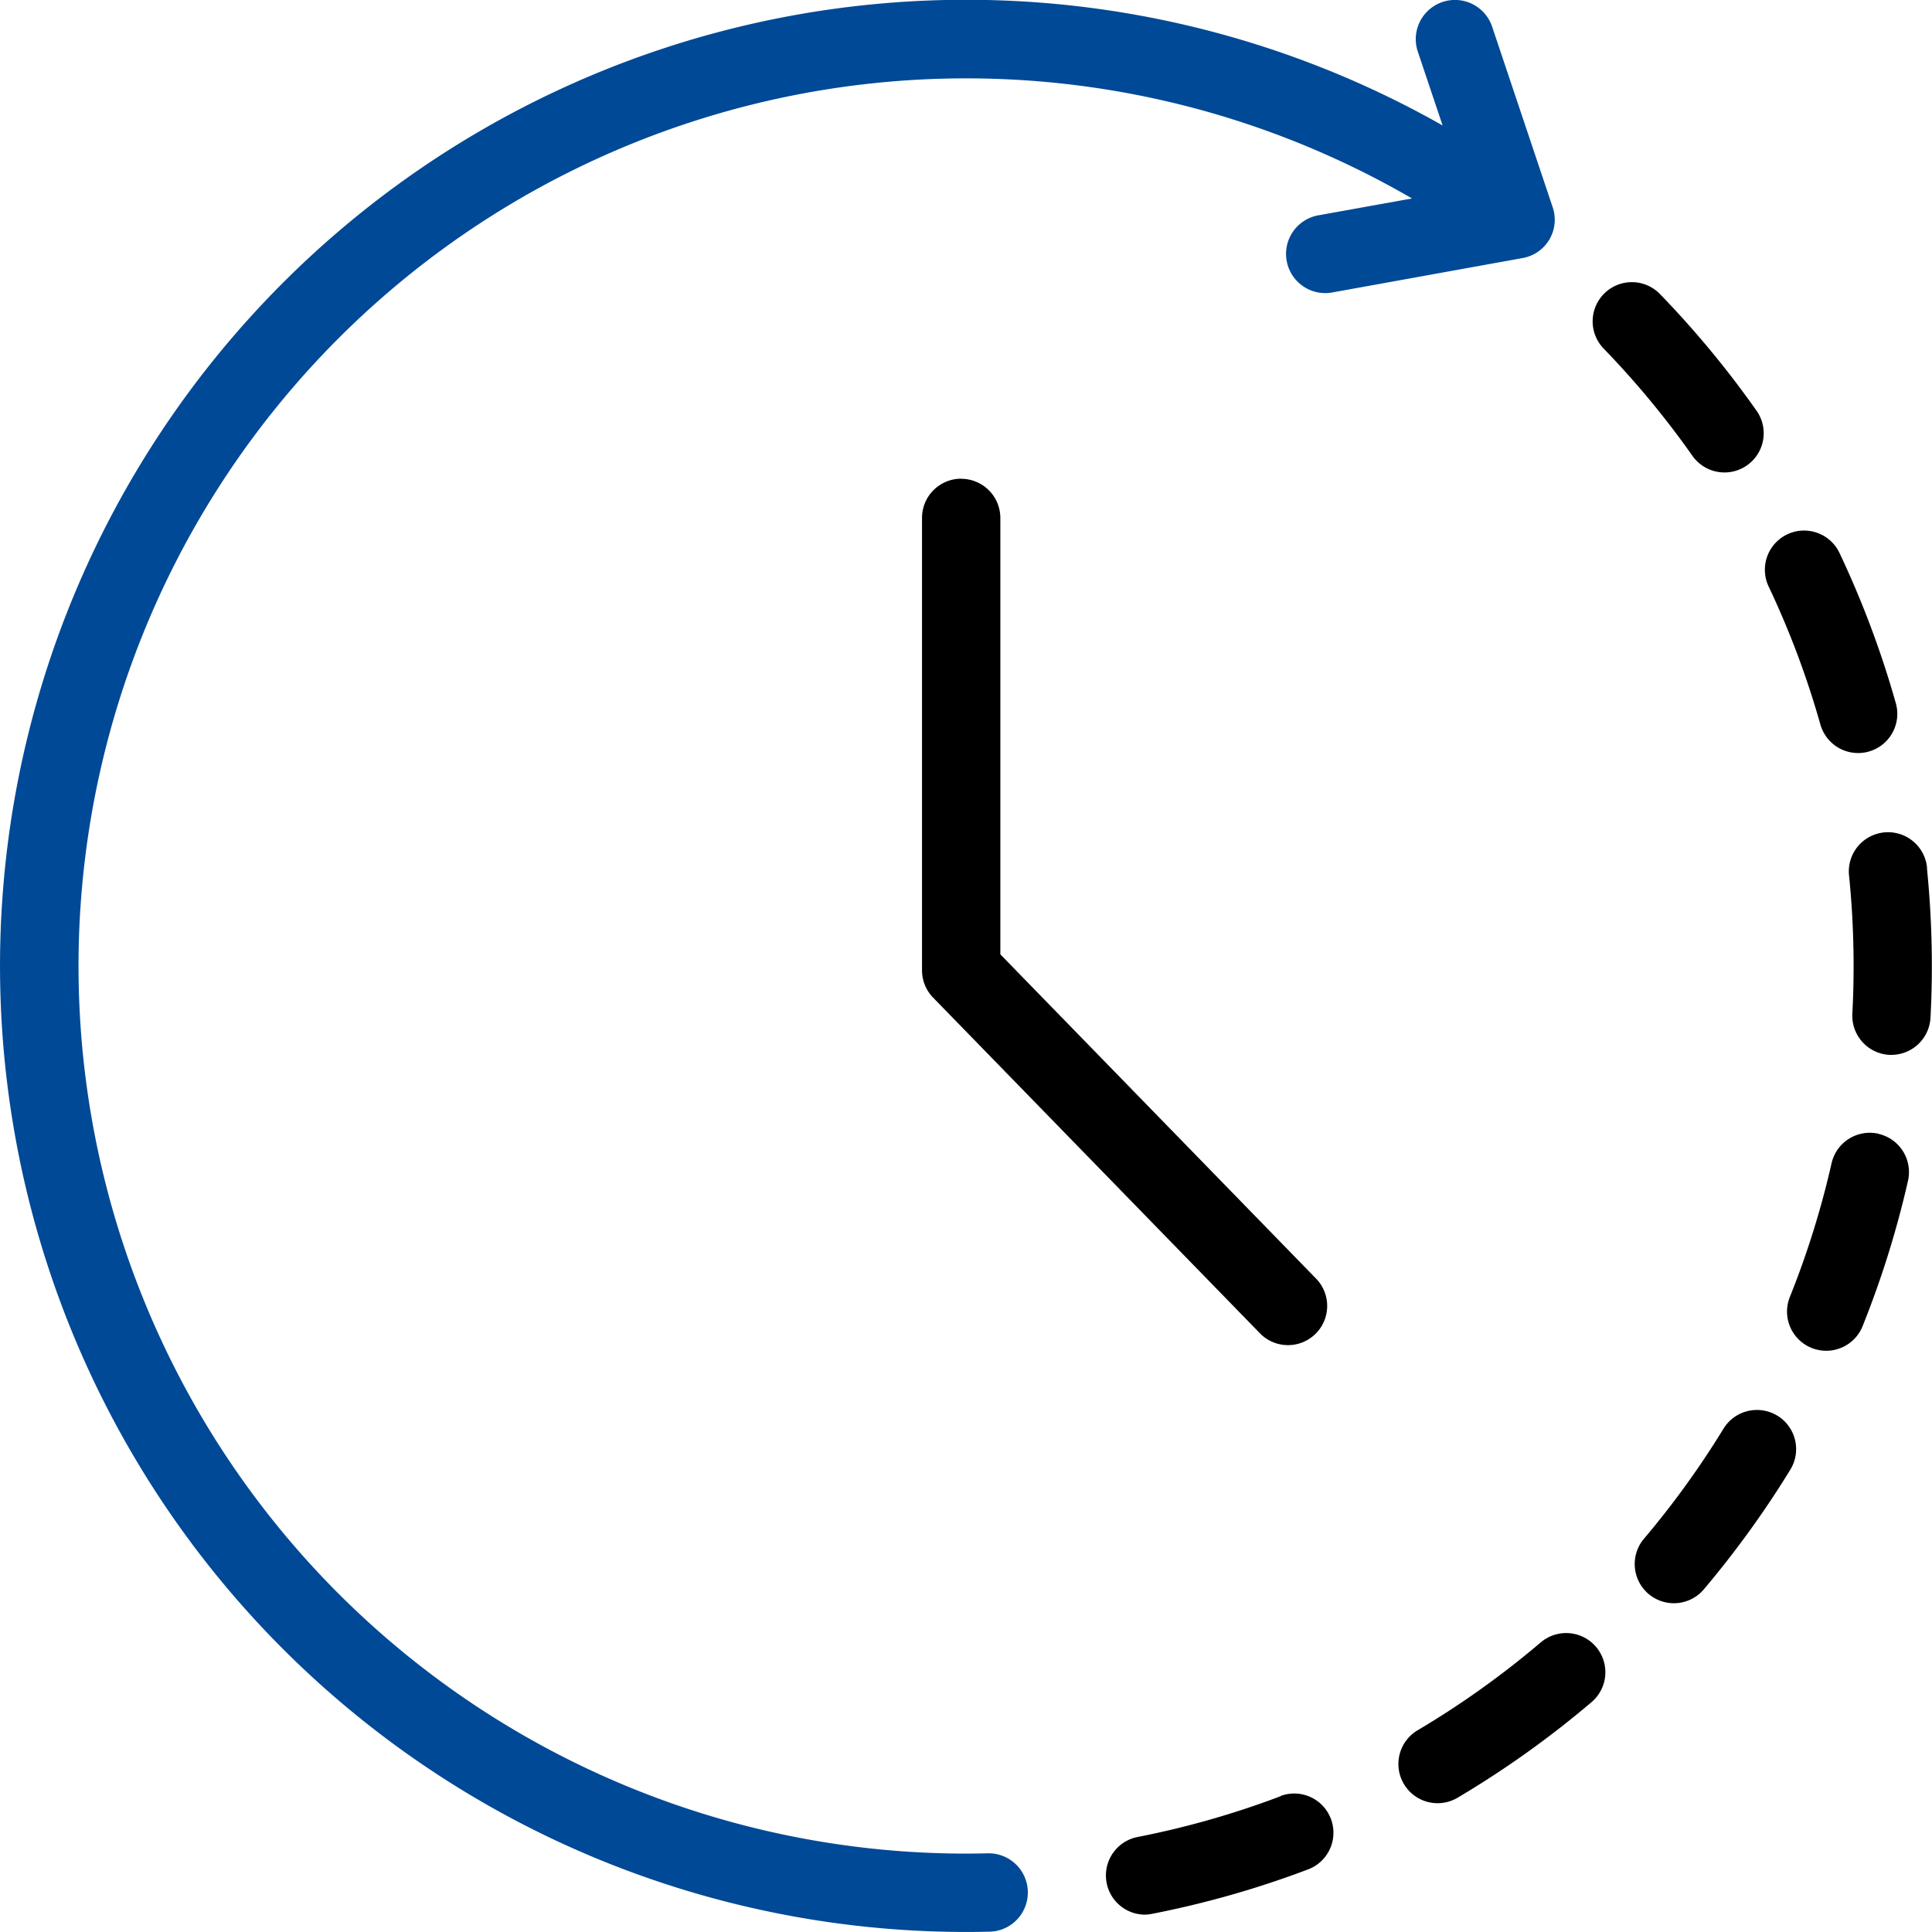
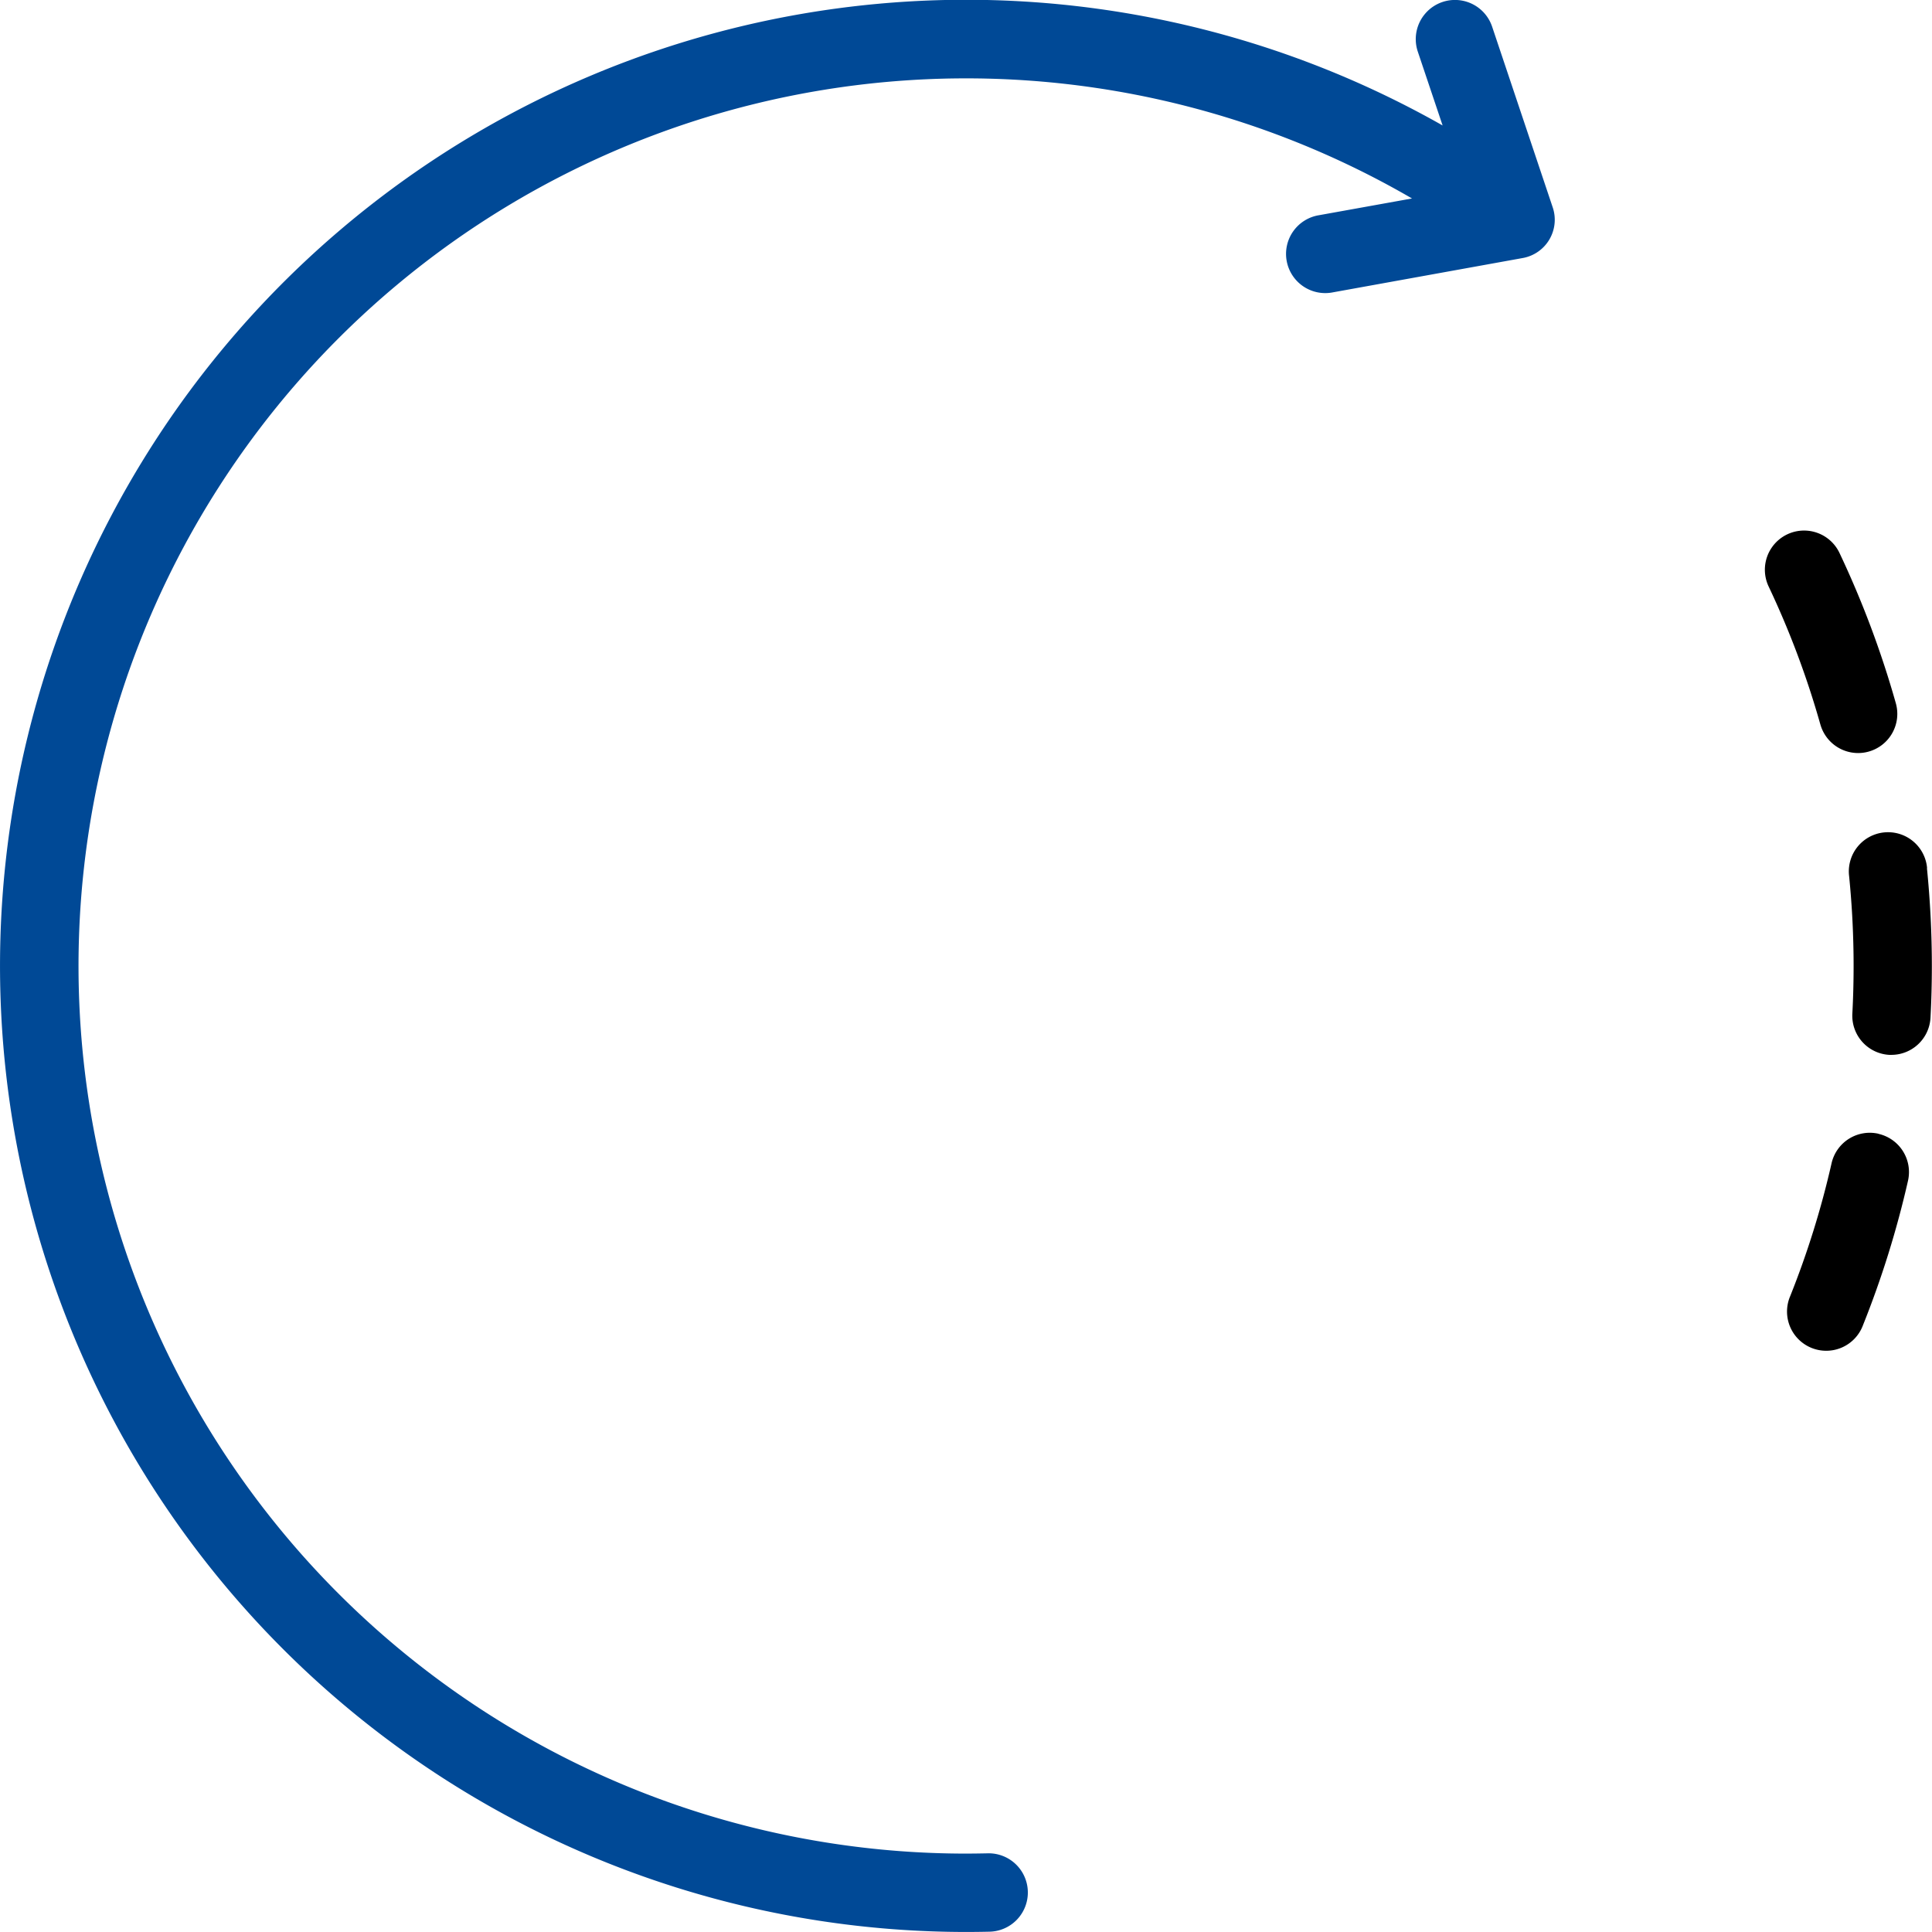
<svg xmlns="http://www.w3.org/2000/svg" width="52.343" height="52.343" viewBox="0 0 52.343 52.343">
  <g id="Group_84732" data-name="Group 84732" transform="translate(-726 -4498.123)">
    <g id="Group_84730" data-name="Group 84730" transform="translate(-607 -173.848)">
-       <path id="Path_388233" data-name="Path 388233" d="M59.875,30.535A1.062,1.062,0,0,0,58.813,31.6V43.853a1.061,1.061,0,0,0,.3.741l8.878,9.118a1.062,1.062,0,0,0,1.521-1.481l-8.577-8.809V31.6a1.062,1.062,0,0,0-1.062-1.062" transform="translate(1299.167 4654.405)" />
      <path id="Path_388234" data-name="Path 388234" d="M26.739,50.212q-.283.006-.567.007A24.048,24.048,0,1,1,38.255,5.377l-2.517.453a1.062,1.062,0,1,0,.376,2.09l5.15-.931a1.053,1.053,0,0,0,.805-1.366L40.426.723a1.062,1.062,0,0,0-2.014.676l.672,2A26.174,26.174,0,1,0,26.172,52.342q.309,0,.616-.007a1.062,1.062,0,1,0-.049-2.123" transform="translate(1333 4671.971)" fill="#004996" />
-       <path id="Path_388235" data-name="Path 388235" d="M75.254,114.48a23.941,23.941,0,0,1-3.9,1.111,1.062,1.062,0,0,0,.2,2.1,1.047,1.047,0,0,0,.2-.02,26.025,26.025,0,0,0,4.246-1.209,1.062,1.062,0,0,0-.753-1.986" transform="translate(1292.447 4606.153)" />
-       <path id="Path_388236" data-name="Path 388236" d="M93.051,104.46a24.138,24.138,0,0,1-3.308,2.36,1.062,1.062,0,1,0,1.083,1.827,26.261,26.261,0,0,0,3.6-2.568,1.062,1.062,0,1,0-1.374-1.619" transform="translate(1281.674 4612.023)" />
-       <path id="Path_388237" data-name="Path 388237" d="M108.165,90.1a1.063,1.063,0,0,0-1.461.351,24.183,24.183,0,0,1-2.137,2.961,1.062,1.062,0,1,0,1.623,1.369,26.422,26.422,0,0,0,2.326-3.222,1.063,1.063,0,0,0-.351-1.46" transform="translate(1272.99 4620.227)" />
      <path id="Path_388238" data-name="Path 388238" d="M116.482,72.283a1.062,1.062,0,0,0-1.27.8,23.978,23.978,0,0,1-1.121,3.6,1.062,1.062,0,1,0,1.971.79,26.082,26.082,0,0,0,1.221-3.917,1.062,1.062,0,0,0-.8-1.27" transform="translate(1267.41 4630.404)" />
      <path id="Path_388239" data-name="Path 388239" d="M120.056,54.083a1.062,1.062,0,1,0-2.113.213,24.406,24.406,0,0,1,.122,2.438c0,.429-.011.863-.034,1.291a1.062,1.062,0,0,0,1,1.117h.057a1.062,1.062,0,0,0,1.06-1.006c.025-.465.037-.937.037-1.4,0-.884-.045-1.776-.133-2.651" transform="translate(1265.154 4641.408)" />
      <path id="Path_388240" data-name="Path 388240" d="M114.073,39.081a1.063,1.063,0,0,0,1.021.774,1.046,1.046,0,0,0,.289-.04,1.061,1.061,0,0,0,.734-1.31,26.109,26.109,0,0,0-1.532-4.083,1.062,1.062,0,0,0-1.919.91,23.919,23.919,0,0,1,1.407,3.75" transform="translate(1268.246 4652.518)" />
-       <path id="Path_388241" data-name="Path 388241" d="M104.331,22.746a1.062,1.062,0,0,0,1.738-1.219,26.367,26.367,0,0,0-2.624-3.177,1.062,1.062,0,1,0-1.527,1.476,24.256,24.256,0,0,1,2.412,2.92" transform="translate(1274.541 4661.601)" />
    </g>
  </g>
</svg>